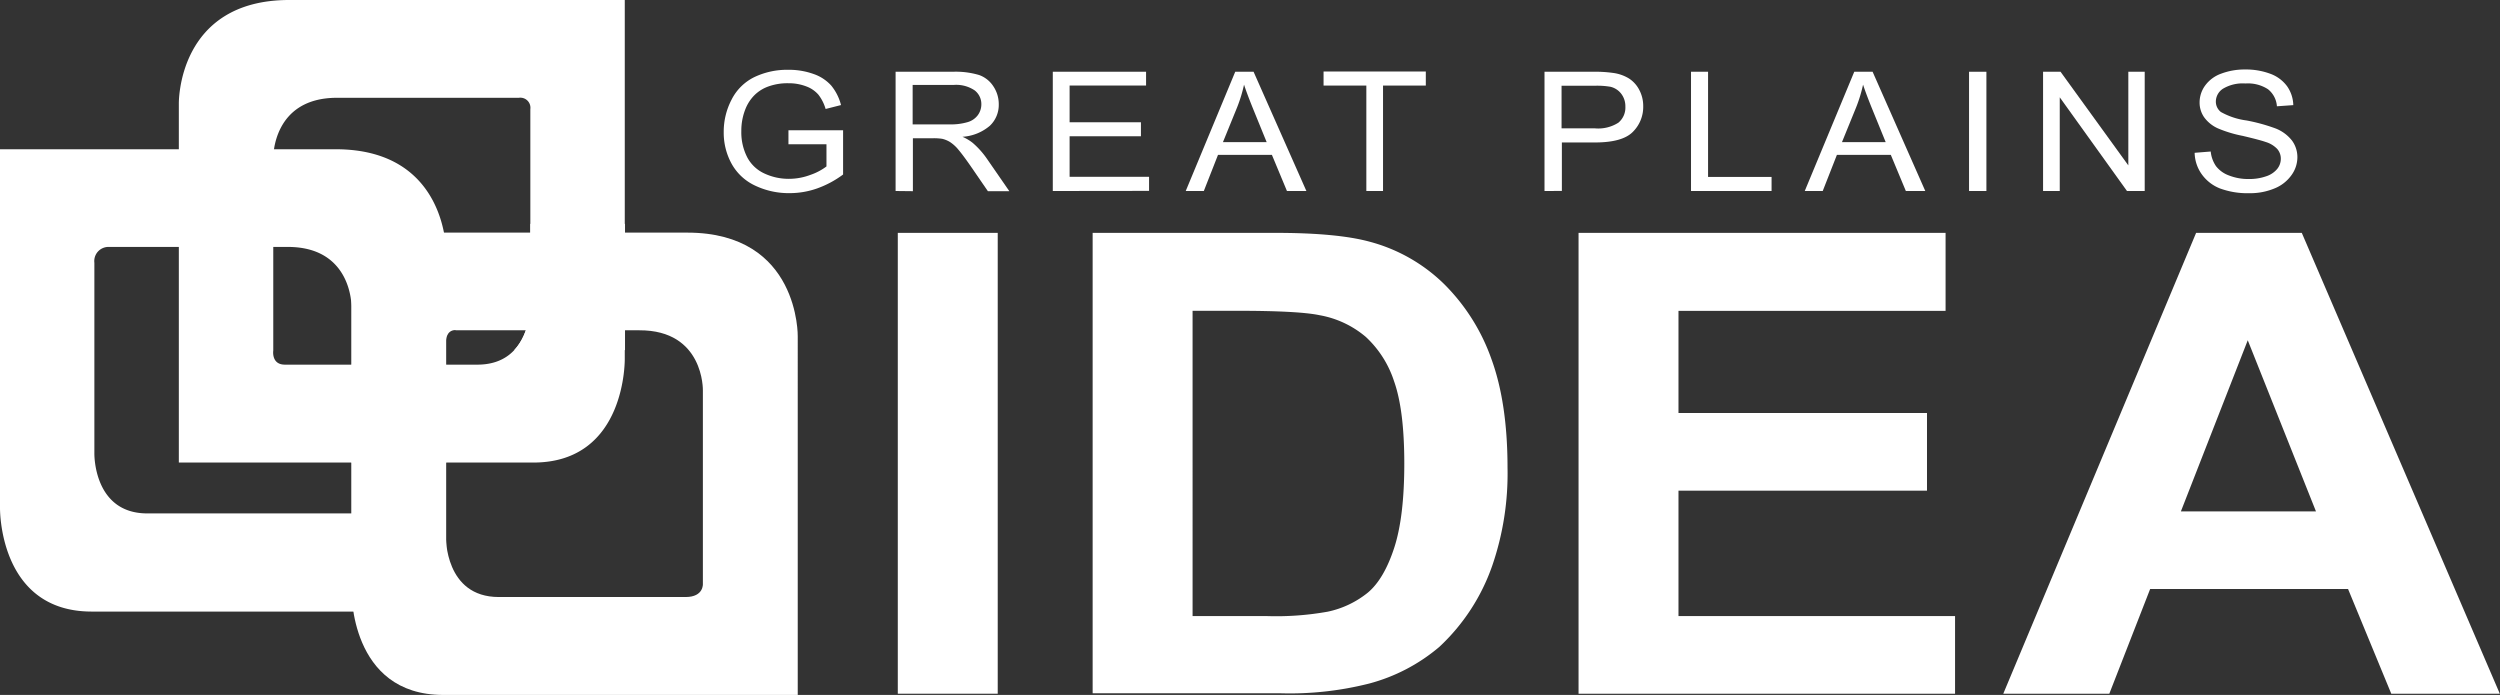
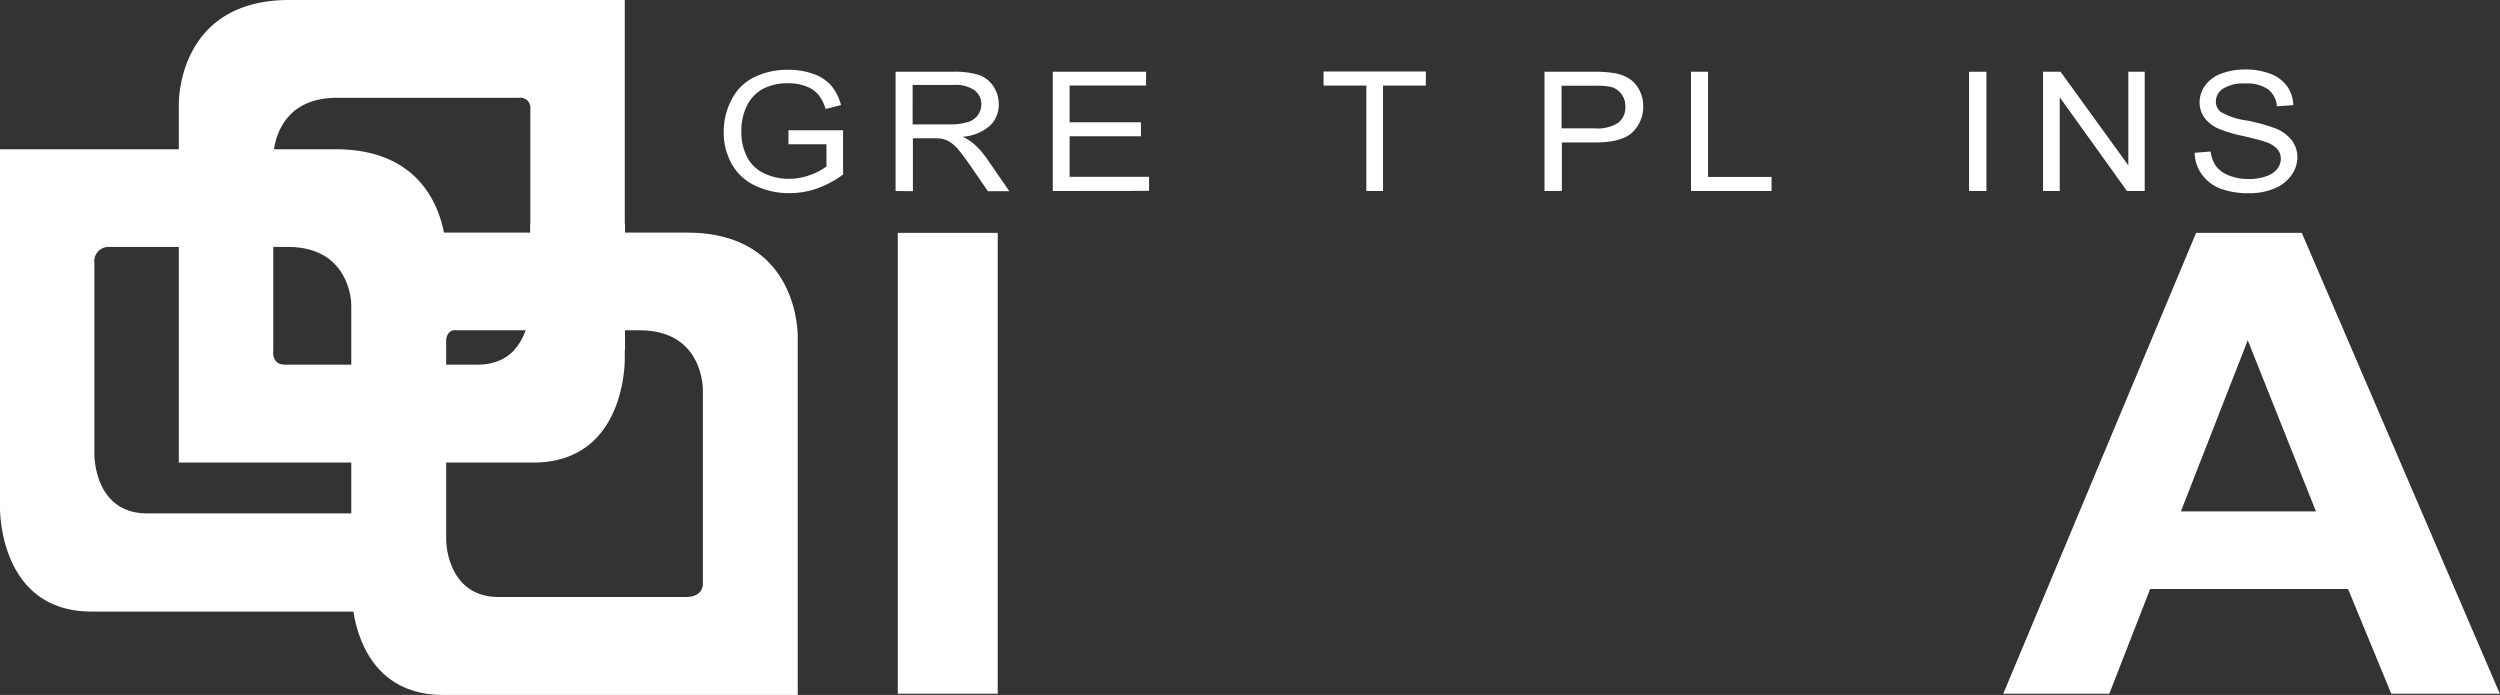
<svg xmlns="http://www.w3.org/2000/svg" viewBox="0 0 409.03 113.7">
  <rect x="0" y="0" width="409.03" height="113.7" fill="#333333" stroke="none" />
  <defs>
    <style>.cls-1{fill:#fff;}</style>
  </defs>
  <title>Asset 1</title>
  <g id="Layer_2" data-name="Layer 2">
    <g id="Layer_1-2" data-name="Layer 1">
      <path class="cls-1" d="M102.22,58.64V0H47.33C28.92,0,29.26,17,29.26,17V75.68h58C102.56,75.68,102.22,58.64,102.22,58.64ZM86.77,49.83s.2,9.83-8.65,9.83H46.61c-2.25,0-1.9-2.31-1.9-2.31V25.85S44.51,16,55.13,16H84.89a1.65,1.65,0,0,1,1.88,1.86Z" />
-       <path class="cls-1" d="M15,100.06H73V41.42s.34-17-18.07-17H0V83S-.34,100.06,15,100.06ZM17.79,40.4h29.3c10.61,0,10.42,9.83,10.42,9.83V84H24.09c-8.85,0-8.65-9.83-8.65-9.83V43A2.32,2.32,0,0,1,17.79,40.4Z" />
+       <path class="cls-1" d="M15,100.06H73V41.42s.34-17-18.07-17H0V83S-.34,100.06,15,100.06M17.79,40.4h29.3c10.61,0,10.42,9.83,10.42,9.83V84H24.09c-8.85,0-8.65-9.83-8.65-9.83V43A2.32,2.32,0,0,1,17.79,40.4Z" />
      <path class="cls-1" d="M146.89,113.5V38.1h16.35v75.4Z" />
-       <path class="cls-1" d="M178.77,38.1h29.89q10.11,0,15.41,1.44a27.48,27.48,0,0,1,12.21,6.94A32.54,32.54,0,0,1,244,58.7q2.65,7.23,2.65,17.82a46.39,46.39,0,0,1-2.49,16,32.93,32.93,0,0,1-8.67,13.32,29.35,29.35,0,0,1-11.49,6,52.84,52.84,0,0,1-14.47,1.59H178.77Zm16.35,12.75V100.8h12.21a47.76,47.76,0,0,0,9.89-.72,15.48,15.48,0,0,0,6.6-3.14q2.62-2.21,4.28-7.28t1.66-13.81q0-8.74-1.66-13.43a17.09,17.09,0,0,0-4.64-7.3,16,16,0,0,0-7.57-3.55q-3.42-.72-13.42-.72Z" />
-       <path class="cls-1" d="M258.27,113.5V38.1h60.05V50.86h-43.7V67.57h40.66V80.28H274.62V100.8h45.25v12.7Z" />
      <path class="cls-1" d="M409,113.5H391.24l-7.07-17.13H351.79l-6.68,17.13H327.76l31.55-75.4H376.6ZM378.92,83.67l-11.16-28-10.94,28Z" />
      <path class="cls-1" d="M129,23.6V21.31h8.94v7.24a16.14,16.14,0,0,1-4.25,2.28,13.51,13.51,0,0,1-4.49.77,12.79,12.79,0,0,1-5.65-1.23,8.49,8.49,0,0,1-3.84-3.56,10.52,10.52,0,0,1-1.3-5.2,11.32,11.32,0,0,1,1.29-5.32,8.22,8.22,0,0,1,3.71-3.67,12.4,12.4,0,0,1,5.57-1.2,11.85,11.85,0,0,1,4.14.69A6.88,6.88,0,0,1,136,14a8.21,8.21,0,0,1,1.6,3.19l-2.52.64a7,7,0,0,0-1.18-2.34,4.84,4.84,0,0,0-2-1.36,7.92,7.92,0,0,0-2.91-.51,9.18,9.18,0,0,0-3.31.54,6.21,6.21,0,0,0-2.25,1.42,6.72,6.72,0,0,0-1.33,1.93,9.54,9.54,0,0,0-.81,3.93,8.92,8.92,0,0,0,1,4.36,6,6,0,0,0,2.83,2.61,9.35,9.35,0,0,0,3.94.85,10,10,0,0,0,3.54-.65,9.34,9.34,0,0,0,2.62-1.38V23.6Z" />
      <path class="cls-1" d="M146.53,31.25V11.74h9.36a13.4,13.4,0,0,1,4.29.53,4.61,4.61,0,0,1,2.35,1.86,5.23,5.23,0,0,1,.88,2.94,4.71,4.71,0,0,1-1.45,3.5,7.65,7.65,0,0,1-4.49,1.81,7.36,7.36,0,0,1,1.68,1,13.72,13.72,0,0,1,2.32,2.59l3.67,5.31h-3.51l-2.79-4.06q-1.22-1.76-2-2.69a6.13,6.13,0,0,0-1.42-1.3,4.38,4.38,0,0,0-1.27-.52,9.07,9.07,0,0,0-1.55-.09h-3.24v8.66Zm2.79-10.9h6a9.68,9.68,0,0,0,3-.37A3.16,3.16,0,0,0,160,18.82a3,3,0,0,0,.56-1.75,2.82,2.82,0,0,0-1.09-2.28A5.39,5.39,0,0,0,156,13.9h-6.68Z" />
      <path class="cls-1" d="M172.25,31.25V11.74h15.26V14H175v6h11.67v2.29H175v6.64h13v2.3Z" />
-       <path class="cls-1" d="M194,31.25l8.1-19.51h3l8.64,19.51h-3.18l-2.46-5.91h-8.82l-2.32,5.91Zm6.09-8h7.15l-2.2-5.4q-1-2.46-1.5-4a23.43,23.43,0,0,1-1.14,3.73Z" />
      <path class="cls-1" d="M223.55,31.25V14h-7v-2.3h16.73V14h-7V31.25Z" />
      <path class="cls-1" d="M252.7,31.25V11.74h8a20.77,20.77,0,0,1,3.21.19,6.67,6.67,0,0,1,2.61.91,4.9,4.9,0,0,1,1.69,1.88,5.6,5.6,0,0,1,.64,2.66,5.75,5.75,0,0,1-1.71,4.21q-1.71,1.72-6.19,1.72h-5.41v7.93ZM255.49,21h5.46a6.13,6.13,0,0,0,3.84-.93,3.2,3.2,0,0,0,1.14-2.62,3.34,3.34,0,0,0-.67-2.1,3.14,3.14,0,0,0-1.76-1.15,12.91,12.91,0,0,0-2.61-.17h-5.4Z" />
      <path class="cls-1" d="M276.67,31.25V11.74h2.79V28.95h10.39v2.3Z" />
-       <path class="cls-1" d="M295.28,31.25l8.1-19.51h3L315,31.25h-3.18l-2.46-5.91h-8.82l-2.32,5.91Zm6.09-8h7.15l-2.2-5.4q-1-2.46-1.5-4a23.43,23.43,0,0,1-1.14,3.73Z" />
      <path class="cls-1" d="M322.16,31.25V11.74H325V31.25Z" />
      <path class="cls-1" d="M334.27,31.25V11.74h2.86l11.09,15.32V11.74h2.68V31.25H348L337,15.92V31.25Z" />
      <path class="cls-1" d="M359.07,25l2.63-.21a5.11,5.11,0,0,0,.87,2.4,4.71,4.71,0,0,0,2.12,1.52,8.61,8.61,0,0,0,3.24.58,8.33,8.33,0,0,0,2.82-.44,3.91,3.91,0,0,0,1.82-1.2,2.65,2.65,0,0,0,.6-1.67,2.42,2.42,0,0,0-.58-1.6,4.3,4.3,0,0,0-1.9-1.15q-.85-.31-3.76-1A20.27,20.27,0,0,1,362.87,21a5.6,5.6,0,0,1-2.25-1.82,4.2,4.2,0,0,1-.74-2.43,4.7,4.7,0,0,1,.91-2.76,5.57,5.57,0,0,1,2.65-1.95,10.78,10.78,0,0,1,3.87-.67,11.35,11.35,0,0,1,4.14.7,5.9,5.9,0,0,1,2.76,2.06,5.6,5.6,0,0,1,1,3.07l-2.68.19a3.89,3.89,0,0,0-1.46-2.79,6,6,0,0,0-3.68-.94,6.27,6.27,0,0,0-3.69.86,2.52,2.52,0,0,0-1.16,2.07,2.15,2.15,0,0,0,.82,1.73,11.68,11.68,0,0,0,4.21,1.39A29.58,29.58,0,0,1,372.27,21,6.34,6.34,0,0,1,375,23a4.59,4.59,0,0,1,.88,2.77,5,5,0,0,1-1,2.93,6.25,6.25,0,0,1-2.77,2.14,10.33,10.33,0,0,1-4.07.77,13,13,0,0,1-4.8-.77,6.62,6.62,0,0,1-3-2.32A6.23,6.23,0,0,1,359.07,25Z" />
      <path class="cls-1" d="M72.52,113.7h58V55.06s.34-17-18.07-17H57.52V96.65S57.18,113.7,72.52,113.7Zm2-59.66h30.08C115.22,54,115,63.87,115,63.87V95.51s.17,2.17-2.82,2.17H81.61c-8.85,0-8.65-9.83-8.65-9.83v-32S72.94,54,74.53,54Z" />
      <path class="cls-1" d="M57.52,75.68H73v-16H57.52Z" />
      <path class="cls-1" d="M86.77,36.63v13.2s.08,4.53-2.63,7.44L93.26,60l9-2.74V36.63Z" />
    </g>
  </g>
</svg>